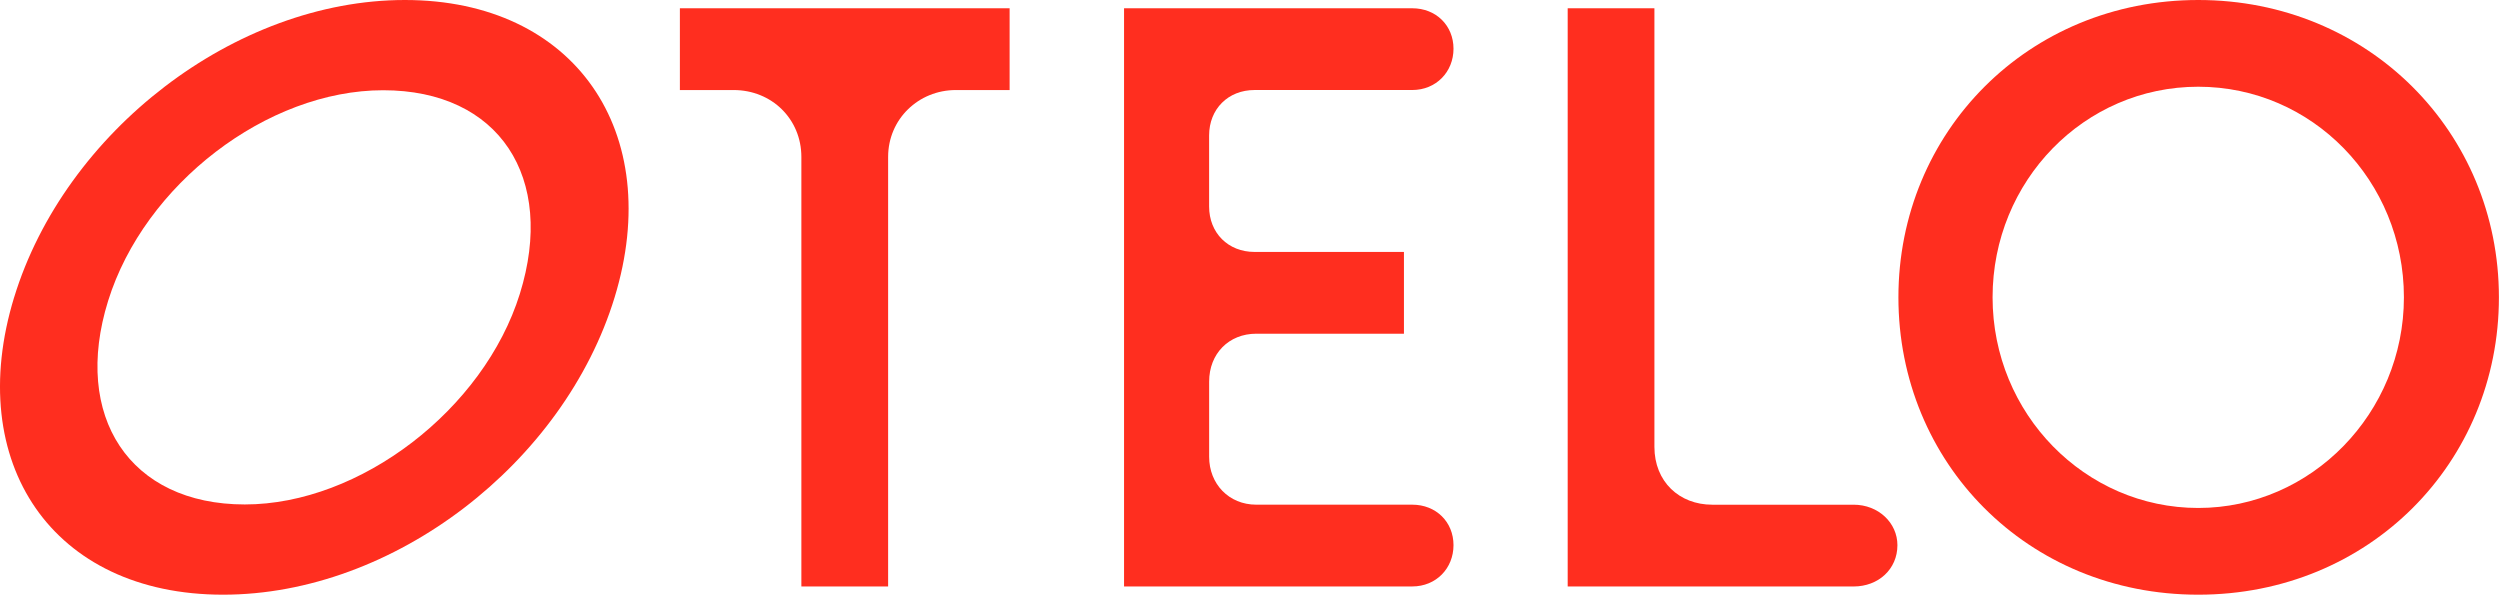
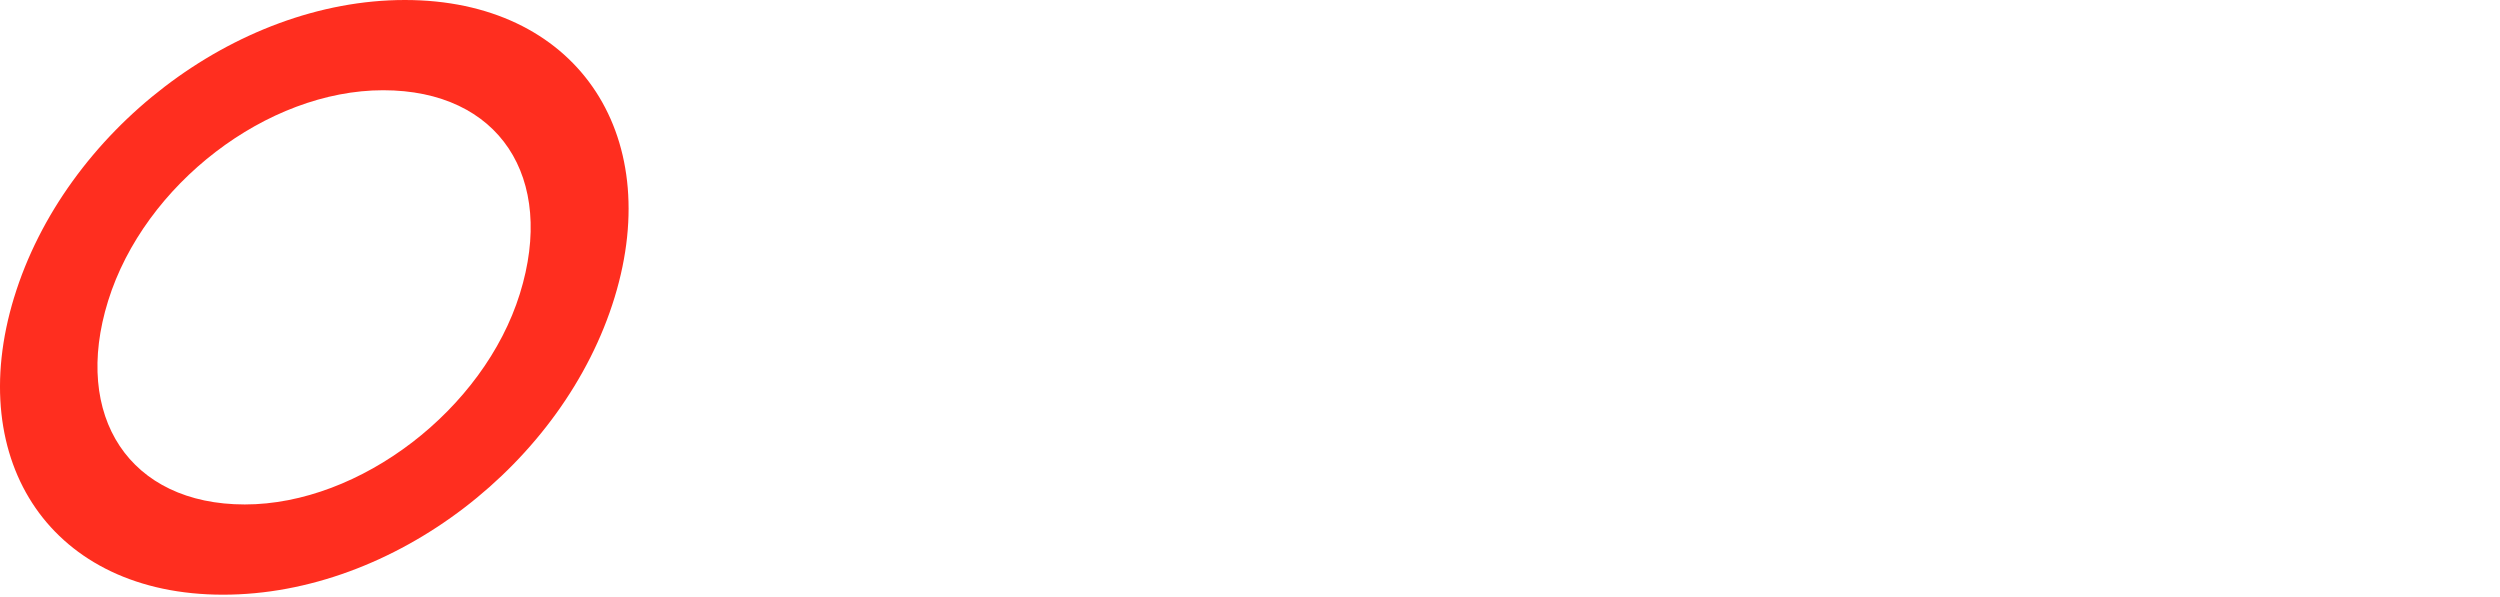
<svg xmlns="http://www.w3.org/2000/svg" width="904" height="216" viewBox="0 0 904 216" fill="none">
  <path d="M5.116 107.52C23.376 47.78 84.886 0 146.406 0C207.926 0 240.516 47.79 222.246 107.52C203.986 167.26 142.476 215.04 80.656 215.04C18.836 215.04 -13.154 167.25 5.106 107.52H5.116ZM187.976 106.25C201.086 64.14 180.516 32.63 138.546 32.63C96.576 32.63 52.206 66.68 39.096 108.79C26.076 150.61 46.856 182.41 88.526 182.41C130.196 182.41 174.956 148.06 187.976 106.25Z" fill="#FF2E1F" />
-   <path d="M289.776 212.06V56.75C289.776 43.01 279.026 32.56 265.286 32.56H245.846V2.99H365.076V32.56H345.636C332.196 32.56 321.146 43.01 321.146 56.75V212.06H289.786H289.776Z" fill="#FF2E1F" />
-   <path d="M406.456 212.06V2.99H510.656C519.316 2.99 525.586 9.26 525.586 17.62C525.586 25.98 519.316 32.55 510.656 32.55H453.646C444.086 32.55 437.216 39.42 437.216 48.98V74.67C437.216 84.23 444.086 91.1 453.646 91.1H507.666V120.67H454.246C444.386 120.67 437.226 127.84 437.226 137.99V165.17C437.226 175.03 444.396 182.49 454.246 182.49H510.656C519.316 182.49 525.586 188.76 525.586 197.13C525.586 205.5 519.316 212.06 510.656 212.06H406.456Z" fill="#FF2E1F" />
-   <path d="M566.876 212.06V2.99H598.236V161.59C598.236 174.13 607.196 182.5 619.146 182.5H670.276C679.236 182.5 686.106 189.07 686.106 197.14C686.106 205.8 679.236 212.07 670.276 212.07H566.876V212.06Z" fill="#FF2E1F" />
-   <path d="M686.466 107.52C686.466 47.78 733.356 0 794.886 0C856.416 0 903.606 47.79 903.606 107.52C903.606 167.25 856.716 215.04 794.886 215.04C733.056 215.04 686.466 167.25 686.466 107.52ZM869.256 107.52C869.256 65.41 836.106 31.36 794.886 31.36C753.666 31.36 720.516 65.41 720.516 107.52C720.516 149.63 753.966 183.68 794.886 183.68C835.806 183.68 869.256 149.33 869.256 107.52Z" fill="#FF2E1F" />
</svg>